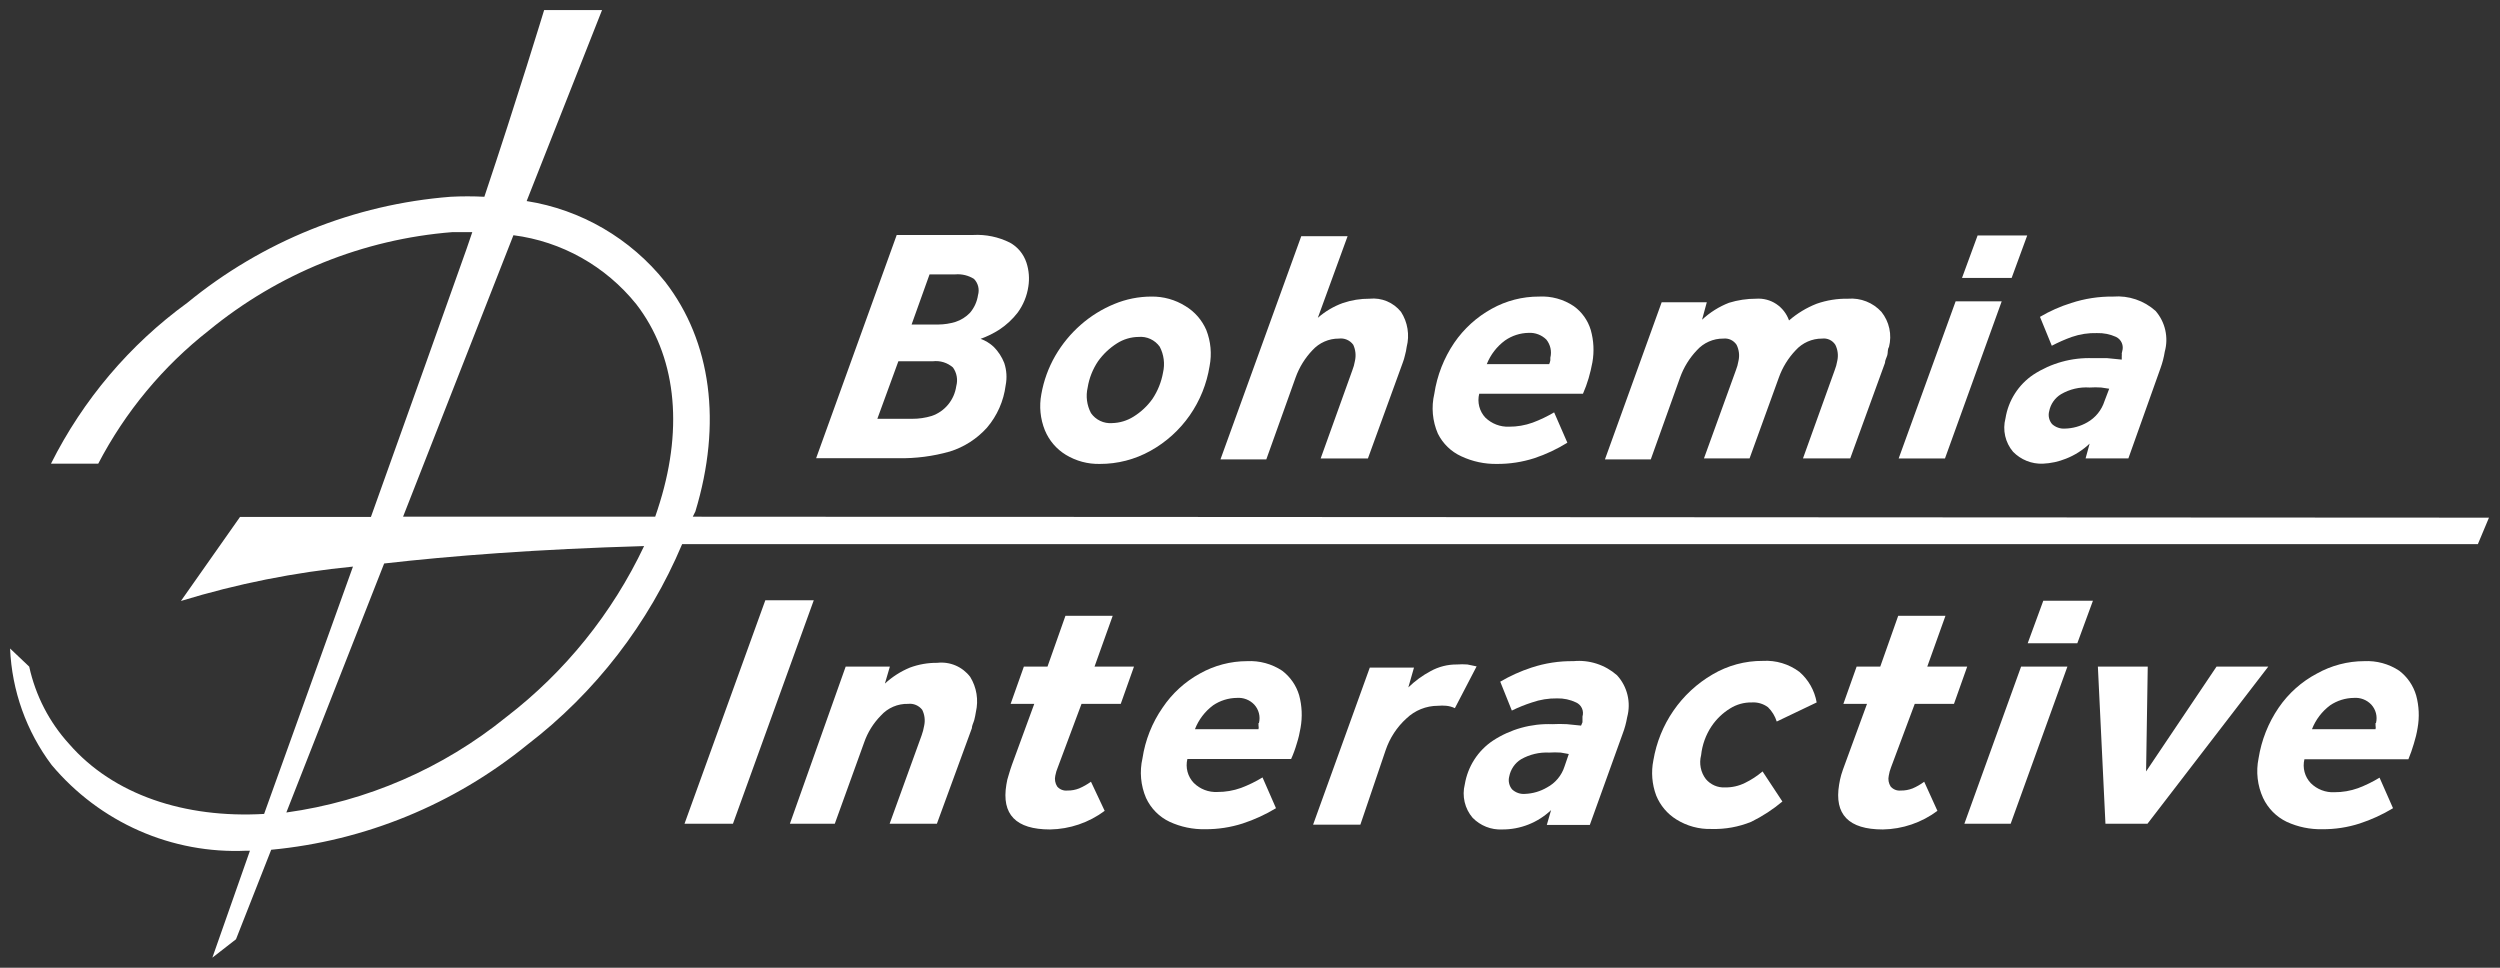
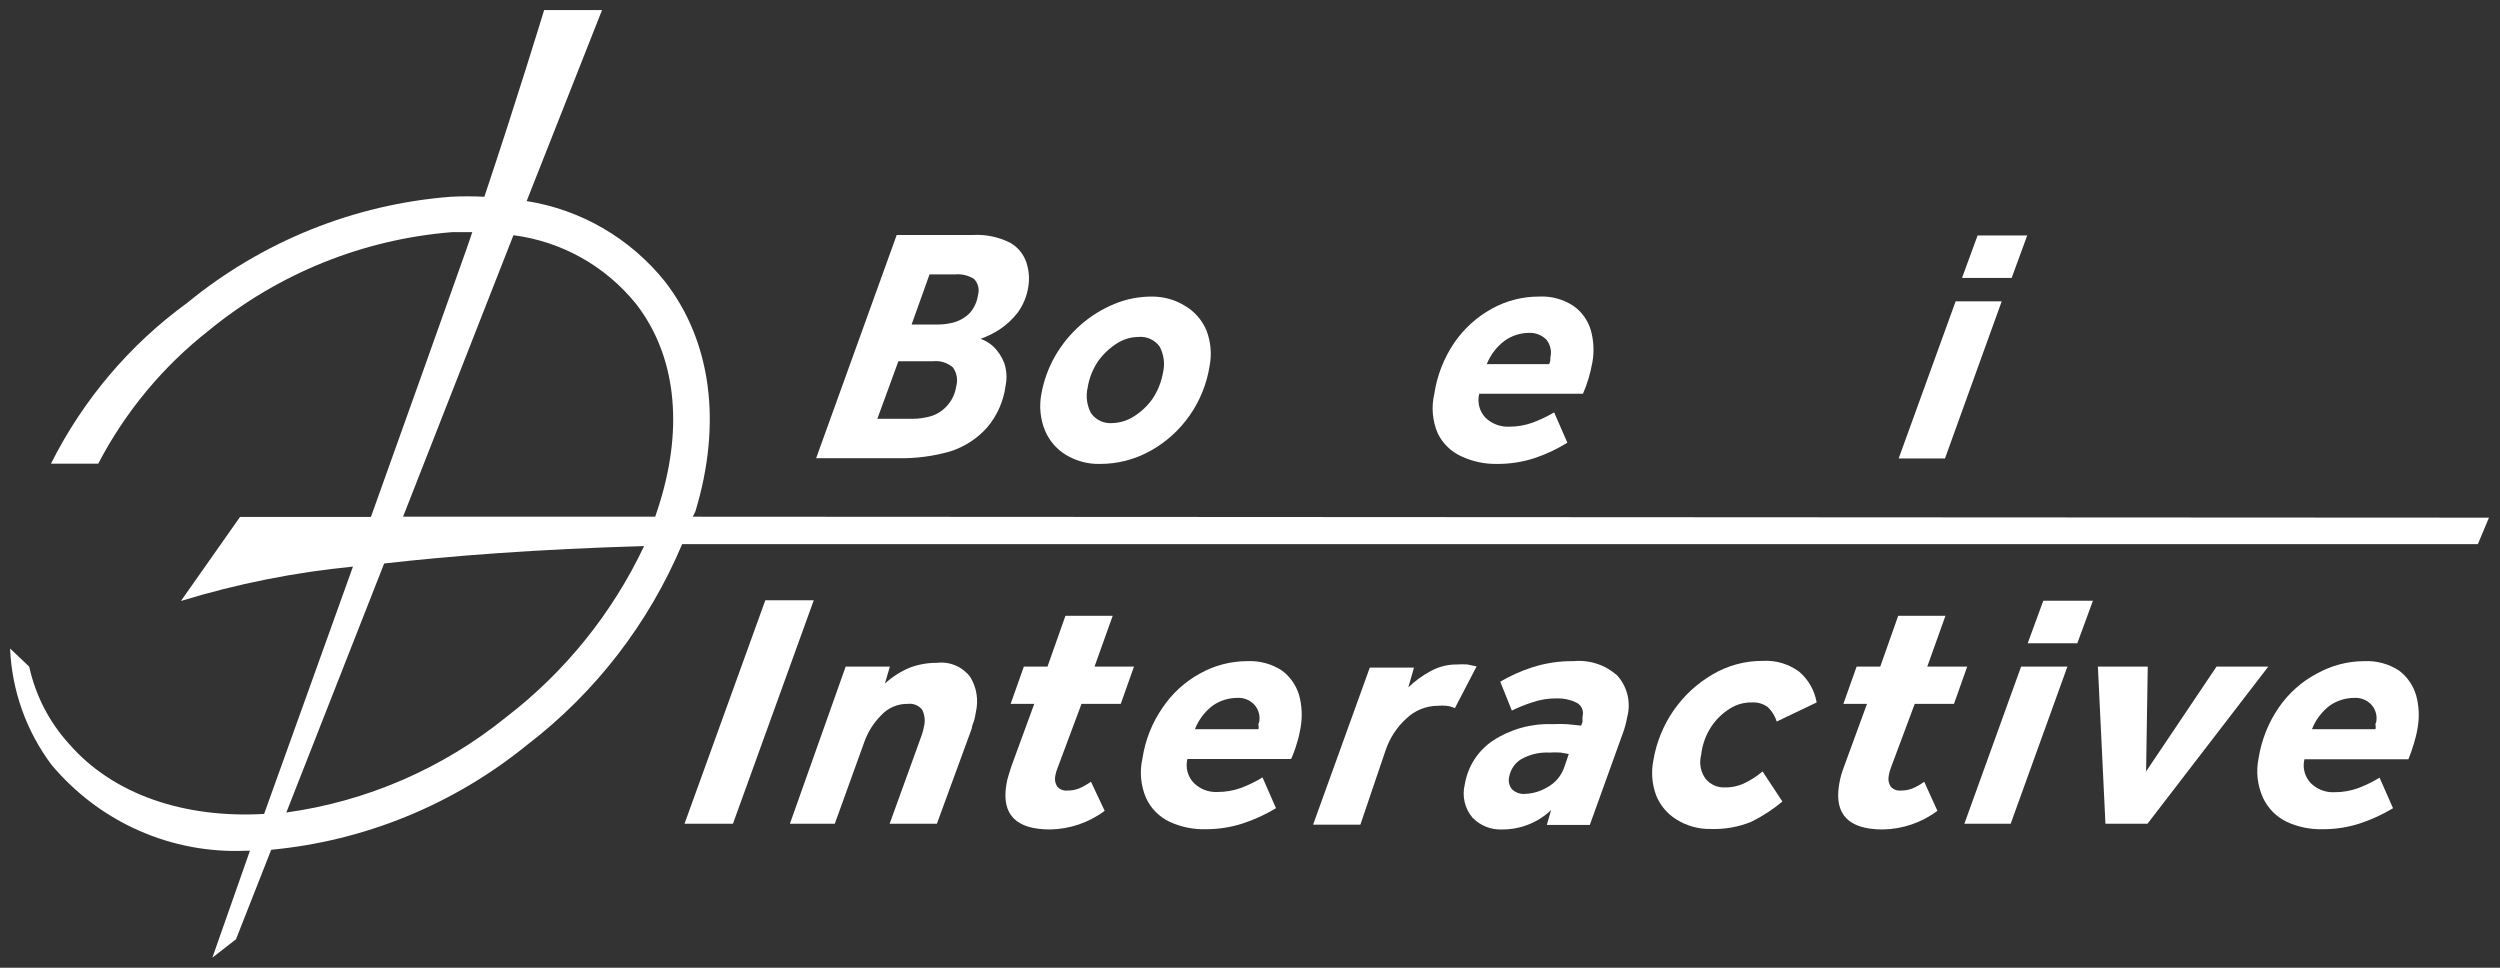
<svg xmlns="http://www.w3.org/2000/svg" width="124" height="48" viewBox="0 0 124 48" fill="none">
  <rect x="0" y="0" width="124" height="48" fill="#333333" stroke="none" />
  <path d="M47.114 22.395C47.822 22.174 48.457 21.765 48.955 21.211C49.46 20.619 49.782 19.89 49.88 19.115C49.954 18.744 49.93 18.361 49.81 18.002C49.693 17.705 49.517 17.435 49.294 17.209C49.105 17.031 48.882 16.894 48.638 16.806C48.967 16.689 49.282 16.534 49.576 16.344C49.92 16.116 50.225 15.832 50.478 15.504C50.756 15.123 50.937 14.68 51.006 14.213C51.069 13.816 51.037 13.41 50.912 13.029C50.773 12.604 50.48 12.248 50.091 12.034C49.525 11.751 48.895 11.62 48.263 11.655H44.477L40.48 22.727H44.547C45.414 22.744 46.279 22.632 47.114 22.395ZM46.106 13.609H47.384C47.708 13.582 48.033 13.661 48.31 13.834C48.411 13.938 48.483 14.067 48.518 14.209C48.553 14.351 48.55 14.499 48.509 14.639C48.461 14.963 48.323 15.267 48.111 15.515C47.912 15.722 47.666 15.876 47.396 15.965C47.122 16.049 46.838 16.093 46.552 16.096H45.215L46.106 13.609ZM44.559 17.919H46.27C46.449 17.898 46.629 17.914 46.801 17.967C46.972 18.02 47.131 18.109 47.267 18.227C47.361 18.359 47.425 18.51 47.453 18.67C47.482 18.83 47.474 18.994 47.431 19.151C47.383 19.487 47.244 19.804 47.029 20.065C46.814 20.327 46.531 20.523 46.212 20.631C45.896 20.727 45.568 20.775 45.239 20.773H43.516L44.559 17.919Z" fill="white" style="fill:white;fill-opacity:1;" />
  <path d="M52.869 22.561C53.375 22.867 53.956 23.023 54.545 23.011C55.427 23.015 56.294 22.791 57.065 22.36C57.839 21.931 58.504 21.329 59.012 20.601C59.52 19.872 59.856 19.036 59.996 18.156C60.112 17.557 60.056 16.936 59.832 16.368C59.618 15.874 59.258 15.46 58.8 15.184C58.294 14.866 57.708 14.702 57.112 14.71C56.481 14.71 55.856 14.834 55.272 15.077C54.665 15.326 54.102 15.674 53.608 16.108C53.105 16.548 52.678 17.068 52.342 17.647C52.002 18.236 51.768 18.882 51.65 19.553C51.537 20.154 51.598 20.775 51.826 21.342C52.036 21.85 52.402 22.278 52.869 22.561ZM53.948 19.222C54.023 18.755 54.2 18.31 54.463 17.919C54.716 17.565 55.034 17.263 55.401 17.031C55.72 16.827 56.09 16.716 56.468 16.712C56.67 16.693 56.874 16.728 57.059 16.813C57.244 16.898 57.404 17.031 57.523 17.197C57.729 17.589 57.787 18.044 57.687 18.476C57.604 18.947 57.424 19.394 57.159 19.79C56.907 20.142 56.588 20.44 56.221 20.667C55.901 20.868 55.532 20.978 55.155 20.986C54.953 21.001 54.751 20.963 54.569 20.876C54.386 20.789 54.228 20.656 54.112 20.489C53.907 20.101 53.848 19.651 53.948 19.222Z" fill="white" style="fill:white;fill-opacity:1;" />
-   <path d="M64.262 18.724C64.443 18.22 64.726 17.76 65.094 17.374C65.261 17.19 65.463 17.043 65.69 16.943C65.916 16.843 66.16 16.792 66.407 16.794C66.543 16.776 66.681 16.795 66.806 16.849C66.932 16.903 67.041 16.99 67.122 17.102C67.238 17.354 67.266 17.637 67.204 17.907C67.178 18.065 67.134 18.22 67.075 18.369L65.505 22.739H67.849L69.572 18.002C69.621 17.875 69.661 17.744 69.689 17.611C69.726 17.479 69.754 17.345 69.771 17.208C69.847 16.915 69.861 16.608 69.812 16.308C69.764 16.008 69.654 15.722 69.49 15.468C69.304 15.237 69.064 15.056 68.792 14.942C68.52 14.829 68.224 14.785 67.931 14.816C67.481 14.813 67.033 14.885 66.606 15.03C66.151 15.194 65.73 15.443 65.364 15.764L66.841 11.714H64.543L60.535 22.786H62.809L64.262 18.724Z" fill="white" style="fill:white;fill-opacity:1;" />
  <path d="M72.479 22.632C73.033 22.892 73.638 23.021 74.248 23.011C74.877 23.015 75.502 22.919 76.1 22.727C76.675 22.536 77.226 22.278 77.741 21.957L77.085 20.453C76.745 20.654 76.388 20.825 76.018 20.963C75.642 21.098 75.246 21.166 74.846 21.164C74.631 21.172 74.416 21.137 74.215 21.059C74.013 20.982 73.83 20.864 73.674 20.714C73.528 20.559 73.424 20.369 73.371 20.161C73.318 19.954 73.317 19.737 73.369 19.53H78.515C78.625 19.28 78.719 19.023 78.796 18.76C78.872 18.499 78.935 18.234 78.984 17.967C79.077 17.434 79.049 16.888 78.902 16.368C78.758 15.889 78.462 15.473 78.058 15.184C77.549 14.843 76.945 14.677 76.335 14.71C75.515 14.707 74.708 14.915 73.991 15.314C73.247 15.723 72.609 16.303 72.127 17.007C71.616 17.763 71.279 18.625 71.142 19.53C70.987 20.191 71.048 20.885 71.318 21.507C71.566 22.006 71.975 22.403 72.479 22.632ZM74.647 16.889C74.992 16.648 75.4 16.517 75.819 16.51C75.98 16.501 76.142 16.526 76.293 16.583C76.444 16.64 76.582 16.728 76.698 16.842C76.798 16.966 76.868 17.112 76.903 17.268C76.938 17.424 76.936 17.586 76.897 17.742V17.872C76.887 17.938 76.867 18.001 76.839 18.061H73.744C73.93 17.593 74.243 17.186 74.647 16.889Z" fill="white" style="fill:white;fill-opacity:1;" />
-   <path d="M83.332 18.724C83.513 18.22 83.796 17.76 84.164 17.374C84.33 17.189 84.533 17.042 84.759 16.942C84.986 16.842 85.23 16.791 85.477 16.794C85.604 16.779 85.733 16.8 85.848 16.854C85.964 16.909 86.063 16.994 86.134 17.102C86.258 17.351 86.291 17.636 86.227 17.907C86.201 18.065 86.158 18.22 86.098 18.369L84.516 22.738H86.778L88.232 18.724C88.412 18.22 88.696 17.76 89.064 17.374C89.23 17.19 89.433 17.043 89.659 16.943C89.885 16.843 90.13 16.792 90.377 16.794C90.504 16.777 90.632 16.798 90.749 16.852C90.865 16.907 90.963 16.993 91.033 17.102C91.157 17.351 91.19 17.636 91.127 17.907C91.1 18.065 91.057 18.22 90.998 18.369L89.427 22.738H91.771L93.494 18.002C93.494 17.871 93.576 17.741 93.612 17.611C93.647 17.481 93.612 17.339 93.694 17.208C93.77 16.909 93.776 16.595 93.711 16.293C93.646 15.991 93.511 15.708 93.319 15.468C93.11 15.24 92.853 15.062 92.566 14.95C92.28 14.837 91.972 14.791 91.666 14.816C91.136 14.806 90.608 14.89 90.107 15.065C89.607 15.261 89.143 15.542 88.736 15.894C88.618 15.559 88.395 15.272 88.101 15.077C87.807 14.882 87.457 14.791 87.106 14.816C86.65 14.815 86.195 14.883 85.758 15.018C85.264 15.21 84.811 15.495 84.422 15.858L84.657 14.994H82.418L79.605 22.786H81.879L83.332 18.724Z" fill="white" style="fill:white;fill-opacity:1;" />
  <path d="M100.55 11.679H98.089L97.315 13.787H99.777L100.55 11.679Z" fill="white" style="fill:white;fill-opacity:1;" />
  <path d="M99.284 14.947H96.999L94.174 22.739H96.471L99.284 14.947Z" fill="white" style="fill:white;fill-opacity:1;" />
-   <path d="M105.239 17.528C105.244 17.575 105.244 17.623 105.239 17.67V17.836L104.524 17.765H103.809C102.765 17.725 101.733 18.01 100.855 18.582C100.489 18.828 100.178 19.147 99.939 19.52C99.701 19.892 99.542 20.311 99.472 20.749C99.397 21.035 99.391 21.336 99.457 21.625C99.522 21.914 99.656 22.182 99.847 22.407C100.039 22.604 100.269 22.758 100.524 22.86C100.778 22.962 101.051 23.009 101.324 22.999C101.718 22.982 102.106 22.898 102.473 22.75C102.907 22.58 103.305 22.327 103.645 22.004L103.445 22.738H105.567L107.161 18.262C107.257 17.997 107.328 17.724 107.372 17.445C107.469 17.096 107.477 16.728 107.398 16.374C107.318 16.02 107.152 15.693 106.915 15.42C106.63 15.166 106.298 14.972 105.937 14.85C105.577 14.728 105.196 14.68 104.817 14.71C104.109 14.701 103.404 14.809 102.73 15.03C102.191 15.198 101.671 15.429 101.183 15.716L101.769 17.149C102.091 16.98 102.424 16.833 102.766 16.711C103.165 16.573 103.586 16.509 104.008 16.521C104.335 16.511 104.659 16.576 104.957 16.711C105.084 16.773 105.185 16.878 105.241 17.009C105.297 17.139 105.304 17.286 105.262 17.422L105.239 17.528ZM104.383 19.896C104.24 20.345 103.934 20.721 103.527 20.95C103.191 21.143 102.812 21.249 102.426 21.258C102.309 21.267 102.191 21.251 102.081 21.212C101.97 21.174 101.868 21.113 101.781 21.033C101.708 20.946 101.656 20.843 101.632 20.731C101.607 20.62 101.61 20.504 101.64 20.394C101.674 20.22 101.744 20.055 101.845 19.911C101.946 19.766 102.076 19.644 102.226 19.553C102.656 19.302 103.15 19.186 103.645 19.221C103.836 19.208 104.028 19.208 104.219 19.221L104.617 19.281L104.383 19.896Z" fill="white" style="fill:white;fill-opacity:1;" />
  <path d="M37.96 29.773L33.952 40.856H36.355L40.363 29.773H37.96Z" fill="white" style="fill:white;fill-opacity:1;" />
  <path d="M46.493 32.876C46.029 32.871 45.569 32.951 45.133 33.112C44.676 33.301 44.256 33.569 43.891 33.906L44.137 33.065H41.945L39.179 40.857H41.406L42.86 36.831C43.034 36.327 43.319 35.87 43.692 35.492C43.861 35.303 44.07 35.153 44.303 35.053C44.535 34.953 44.787 34.905 45.04 34.912C45.172 34.896 45.307 34.915 45.43 34.967C45.553 35.019 45.661 35.102 45.743 35.208C45.864 35.454 45.897 35.734 45.837 36.002C45.809 36.167 45.766 36.33 45.708 36.487L44.126 40.857H46.47L48.204 36.12C48.204 35.99 48.286 35.848 48.322 35.718C48.356 35.585 48.383 35.45 48.404 35.315C48.472 35.02 48.483 34.715 48.435 34.416C48.387 34.117 48.28 33.831 48.122 33.574C47.933 33.326 47.684 33.132 47.398 33.009C47.113 32.887 46.801 32.841 46.493 32.876Z" fill="white" style="fill:white;fill-opacity:1;" />
  <path d="M55.19 30.543H52.846L51.955 33.065H50.783L50.127 34.913H51.299L50.197 37.92C50.138 38.086 50.08 38.264 50.033 38.43C49.979 38.587 49.939 38.75 49.916 38.915C49.669 40.395 50.385 41.141 52.084 41.141C53.06 41.126 54.006 40.803 54.792 40.218L54.112 38.773C53.929 38.905 53.733 39.016 53.526 39.105C53.339 39.179 53.14 39.215 52.94 39.211C52.846 39.221 52.751 39.208 52.663 39.173C52.575 39.138 52.497 39.082 52.436 39.01C52.386 38.932 52.352 38.844 52.336 38.753C52.319 38.661 52.322 38.568 52.342 38.477C52.369 38.33 52.412 38.187 52.471 38.051L53.643 34.913H55.589L56.245 33.065H54.288L55.19 30.543Z" fill="white" style="fill:white;fill-opacity:1;" />
  <path d="M63.594 33.266C63.08 32.927 62.473 32.762 61.859 32.793C61.039 32.794 60.232 33.005 59.515 33.408C58.772 33.815 58.137 34.395 57.663 35.102C57.144 35.85 56.803 36.709 56.667 37.612C56.516 38.27 56.578 38.959 56.843 39.578C57.084 40.1 57.499 40.519 58.015 40.762C58.57 41.018 59.175 41.143 59.785 41.129C60.413 41.133 61.038 41.037 61.637 40.845C62.214 40.656 62.768 40.402 63.289 40.087L62.621 38.56C62.282 38.767 61.925 38.941 61.555 39.081C61.178 39.216 60.782 39.284 60.383 39.282C60.167 39.293 59.951 39.259 59.75 39.181C59.548 39.104 59.364 38.985 59.21 38.832C59.063 38.678 58.956 38.488 58.901 38.281C58.846 38.074 58.843 37.856 58.894 37.648H64.039C64.152 37.399 64.246 37.141 64.321 36.878C64.403 36.623 64.465 36.361 64.508 36.097C64.604 35.561 64.58 35.011 64.438 34.486C64.294 33.998 63.998 33.571 63.594 33.266ZM62.422 35.86V35.99C62.435 36.048 62.435 36.109 62.422 36.168H59.269C59.453 35.695 59.766 35.284 60.172 34.983C60.519 34.748 60.926 34.621 61.344 34.616C61.504 34.603 61.664 34.626 61.814 34.683C61.964 34.74 62.1 34.831 62.211 34.948C62.322 35.069 62.401 35.215 62.442 35.374C62.483 35.533 62.484 35.7 62.445 35.86H62.422Z" fill="white" style="fill:white;fill-opacity:1;" />
  <path d="M72.783 32.958C72.612 32.945 72.439 32.945 72.267 32.958C71.809 32.953 71.357 33.067 70.955 33.29C70.552 33.505 70.181 33.776 69.853 34.095L70.134 33.112H67.942L65.129 40.904H67.474L68.728 37.209C68.933 36.604 69.288 36.062 69.759 35.635C70.181 35.232 70.738 35.008 71.318 35.007C71.458 34.994 71.6 34.994 71.74 35.007C71.886 35.022 72.029 35.062 72.162 35.125L73.24 33.053L72.783 32.958Z" fill="white" style="fill:white;fill-opacity:1;" />
  <path d="M78.046 32.793C77.338 32.783 76.633 32.891 75.96 33.113C75.421 33.29 74.903 33.524 74.412 33.811L74.987 35.244C75.309 35.086 75.642 34.952 75.983 34.842C76.386 34.701 76.811 34.633 77.237 34.64C77.561 34.633 77.882 34.702 78.175 34.842C78.303 34.899 78.406 35.002 78.464 35.13C78.522 35.259 78.532 35.405 78.491 35.54V35.67C78.491 35.67 78.491 35.765 78.491 35.824L78.421 35.99L77.718 35.919C77.476 35.906 77.233 35.906 76.991 35.919C75.951 35.88 74.923 36.165 74.049 36.736C73.682 36.981 73.368 37.3 73.128 37.673C72.888 38.046 72.727 38.465 72.654 38.903C72.581 39.191 72.579 39.492 72.646 39.78C72.713 40.069 72.849 40.337 73.041 40.561C73.231 40.756 73.46 40.909 73.713 41.009C73.965 41.109 74.235 41.154 74.506 41.141C75.407 41.147 76.275 40.804 76.933 40.182L76.722 40.916H78.855L80.484 36.393C80.585 36.129 80.659 35.855 80.707 35.576C80.805 35.214 80.811 34.832 80.723 34.468C80.635 34.103 80.456 33.767 80.203 33.492C79.909 33.234 79.566 33.039 79.195 32.919C78.824 32.799 78.433 32.756 78.046 32.793ZM77.601 38.015C77.458 38.464 77.146 38.838 76.733 39.057C76.401 39.252 76.027 39.362 75.643 39.377C75.526 39.387 75.408 39.372 75.297 39.333C75.186 39.294 75.085 39.233 74.999 39.152C74.926 39.065 74.875 38.961 74.851 38.85C74.826 38.738 74.829 38.623 74.858 38.513C74.892 38.337 74.962 38.171 75.062 38.024C75.163 37.877 75.293 37.753 75.444 37.66C75.868 37.419 76.352 37.303 76.839 37.328C77.03 37.315 77.222 37.315 77.413 37.328L77.812 37.399L77.601 38.015Z" fill="white" style="fill:white;fill-opacity:1;" />
  <path d="M84.891 36.025C85.133 35.665 85.449 35.362 85.817 35.137C86.137 34.937 86.507 34.834 86.884 34.841C87.172 34.821 87.459 34.905 87.692 35.078C87.893 35.275 88.042 35.519 88.126 35.788L90.107 34.841C90.004 34.251 89.702 33.715 89.251 33.325C88.728 32.934 88.085 32.741 87.435 32.78C86.557 32.774 85.695 33.007 84.938 33.455C84.17 33.903 83.509 34.515 83.003 35.25C82.496 35.985 82.157 36.824 82.008 37.707C81.89 38.292 81.938 38.9 82.148 39.459C82.348 39.95 82.697 40.365 83.145 40.643C83.668 40.971 84.275 41.136 84.891 41.117C85.565 41.137 86.235 41.016 86.86 40.762C87.414 40.49 87.933 40.152 88.407 39.755L87.423 38.263C87.158 38.488 86.867 38.679 86.555 38.831C86.246 38.985 85.904 39.062 85.559 39.056C85.38 39.065 85.201 39.033 85.037 38.961C84.872 38.889 84.726 38.78 84.61 38.642C84.483 38.476 84.396 38.283 84.356 38.078C84.315 37.872 84.322 37.66 84.375 37.458C84.429 36.945 84.606 36.453 84.891 36.025Z" fill="white" style="fill:white;fill-opacity:1;" />
  <path d="M93.799 38.051L94.971 34.913H96.917L97.573 33.065H95.592L96.495 30.543H94.151L93.26 33.065H92.088L91.431 34.913H92.603L91.502 37.92C91.431 38.086 91.384 38.264 91.326 38.43C91.281 38.589 91.246 38.751 91.22 38.915C90.974 40.395 91.689 41.141 93.389 41.141C94.364 41.126 95.311 40.803 96.096 40.218L95.44 38.773C95.263 38.907 95.07 39.018 94.866 39.105C94.679 39.178 94.48 39.215 94.279 39.211C94.186 39.221 94.091 39.208 94.003 39.173C93.915 39.138 93.837 39.082 93.775 39.01C93.726 38.932 93.692 38.844 93.675 38.753C93.659 38.661 93.662 38.568 93.682 38.477C93.705 38.331 93.744 38.188 93.799 38.051Z" fill="white" style="fill:white;fill-opacity:1;" />
  <path d="M100.574 31.905H103.035L103.809 29.797H101.347L100.574 31.905Z" fill="white" style="fill:white;fill-opacity:1;" />
  <path d="M97.433 40.856H99.73L102.543 33.065H100.246L97.433 40.856Z" fill="white" style="fill:white;fill-opacity:1;" />
  <path d="M109.939 33.065L106.446 38.263L106.528 33.065H104.055L104.43 40.856H106.516L112.506 33.065H109.939Z" fill="white" style="fill:white;fill-opacity:1;" />
  <path d="M118.999 33.266C118.485 32.927 117.878 32.762 117.264 32.793C116.444 32.795 115.638 33.007 114.92 33.408C114.16 33.808 113.508 34.39 113.021 35.102C112.508 35.853 112.168 36.711 112.025 37.612C111.889 38.275 111.967 38.964 112.248 39.578C112.493 40.097 112.906 40.515 113.42 40.762C113.975 41.018 114.58 41.143 115.19 41.129C115.818 41.134 116.443 41.038 117.042 40.845C117.619 40.656 118.173 40.402 118.694 40.087L118.026 38.572C117.687 38.778 117.33 38.953 116.96 39.093C116.583 39.228 116.187 39.296 115.787 39.294C115.572 39.305 115.356 39.271 115.155 39.193C114.953 39.116 114.769 38.997 114.615 38.844C114.468 38.69 114.361 38.5 114.306 38.293C114.251 38.086 114.248 37.868 114.299 37.66H119.456C119.56 37.408 119.65 37.151 119.726 36.89C119.807 36.635 119.87 36.373 119.913 36.108C120.009 35.573 119.985 35.023 119.843 34.498C119.701 34.006 119.405 33.574 118.999 33.266ZM117.827 35.86V35.99C117.84 36.048 117.84 36.109 117.827 36.168H114.674C114.858 35.695 115.171 35.284 115.576 34.983C115.923 34.748 116.331 34.621 116.749 34.616C116.908 34.603 117.069 34.626 117.219 34.683C117.369 34.74 117.505 34.831 117.616 34.948C117.727 35.069 117.806 35.215 117.847 35.374C117.888 35.533 117.889 35.7 117.85 35.86H117.827Z" fill="white" style="fill:white;fill-opacity:1;" />
  <path d="M34.362 25.628L34.491 25.368C35.815 20.998 35.288 16.948 32.991 13.976C31.272 11.827 28.824 10.4 26.122 9.973L29.861 0.5H26.989C26.989 0.5 25.642 4.929 24.024 9.76C23.466 9.731 22.906 9.731 22.348 9.76C17.568 10.133 13.014 11.967 9.291 15.018C6.436 17.092 4.116 19.83 2.528 22.999H4.872C6.213 20.427 8.083 18.173 10.357 16.392C13.802 13.564 18.017 11.862 22.442 11.513H23.426C23.239 12.069 23.051 12.614 22.852 13.159C22.113 15.255 20.355 20.169 18.398 25.64H11.905L8.974 29.808C11.756 28.956 14.614 28.385 17.507 28.103C15.96 32.402 14.378 36.831 13.1 40.371C9.162 40.596 5.622 39.424 3.43 36.902C2.445 35.822 1.762 34.498 1.449 33.065L0.5 32.165C0.588 34.259 1.308 36.275 2.563 37.944C3.744 39.351 5.229 40.466 6.903 41.203C8.577 41.94 10.397 42.279 12.221 42.195H12.397L10.533 47.5L11.705 46.588L13.452 42.148C18.102 41.71 22.521 39.898 26.157 36.937C29.529 34.353 32.176 30.924 33.834 26.99C35.393 26.99 37.034 26.99 38.781 26.99H122.902L123.453 25.676L34.362 25.628ZM25.466 11.667C27.857 11.974 30.04 13.199 31.561 15.089C33.506 17.611 33.905 21.093 32.733 24.906C32.662 25.143 32.58 25.391 32.498 25.628H19.992L25.466 11.667ZM25.114 35.563C21.968 38.111 18.197 39.748 14.202 40.3L19.054 27.949C22.371 27.57 26.626 27.239 31.947 27.085C30.369 30.42 28.027 33.326 25.114 35.563Z" fill="white" style="fill:white;fill-opacity:1;" />
</svg>